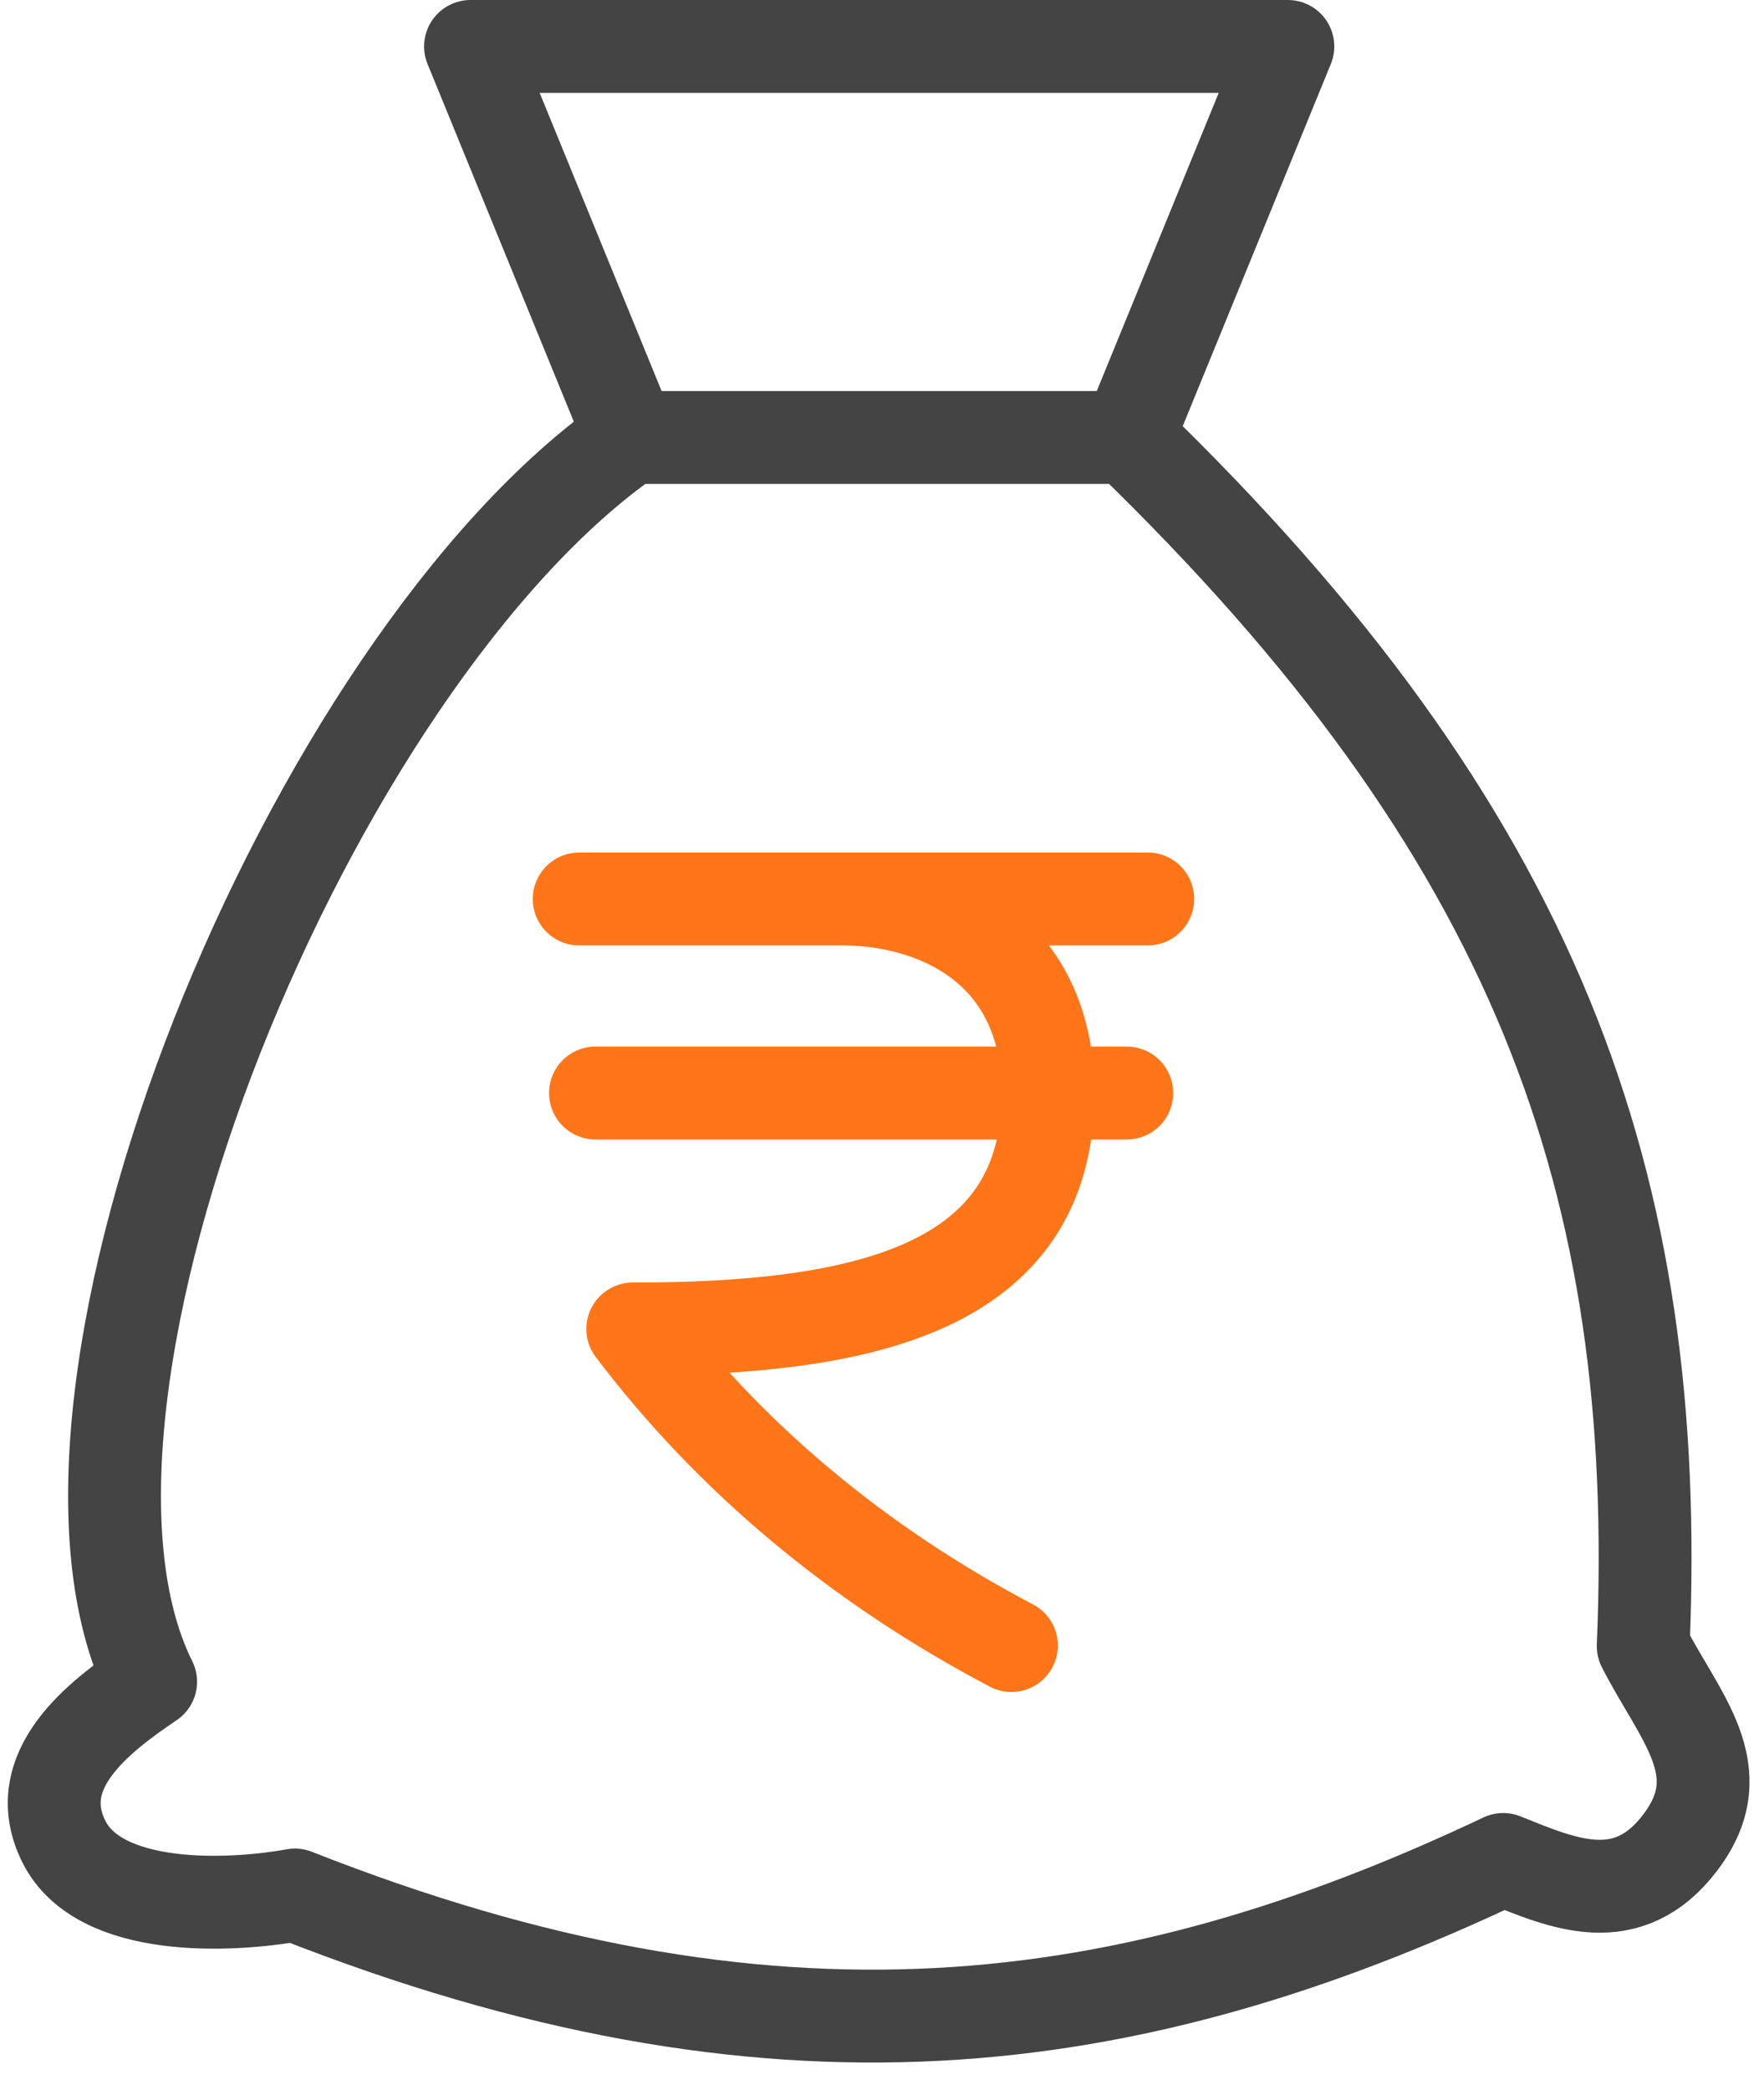
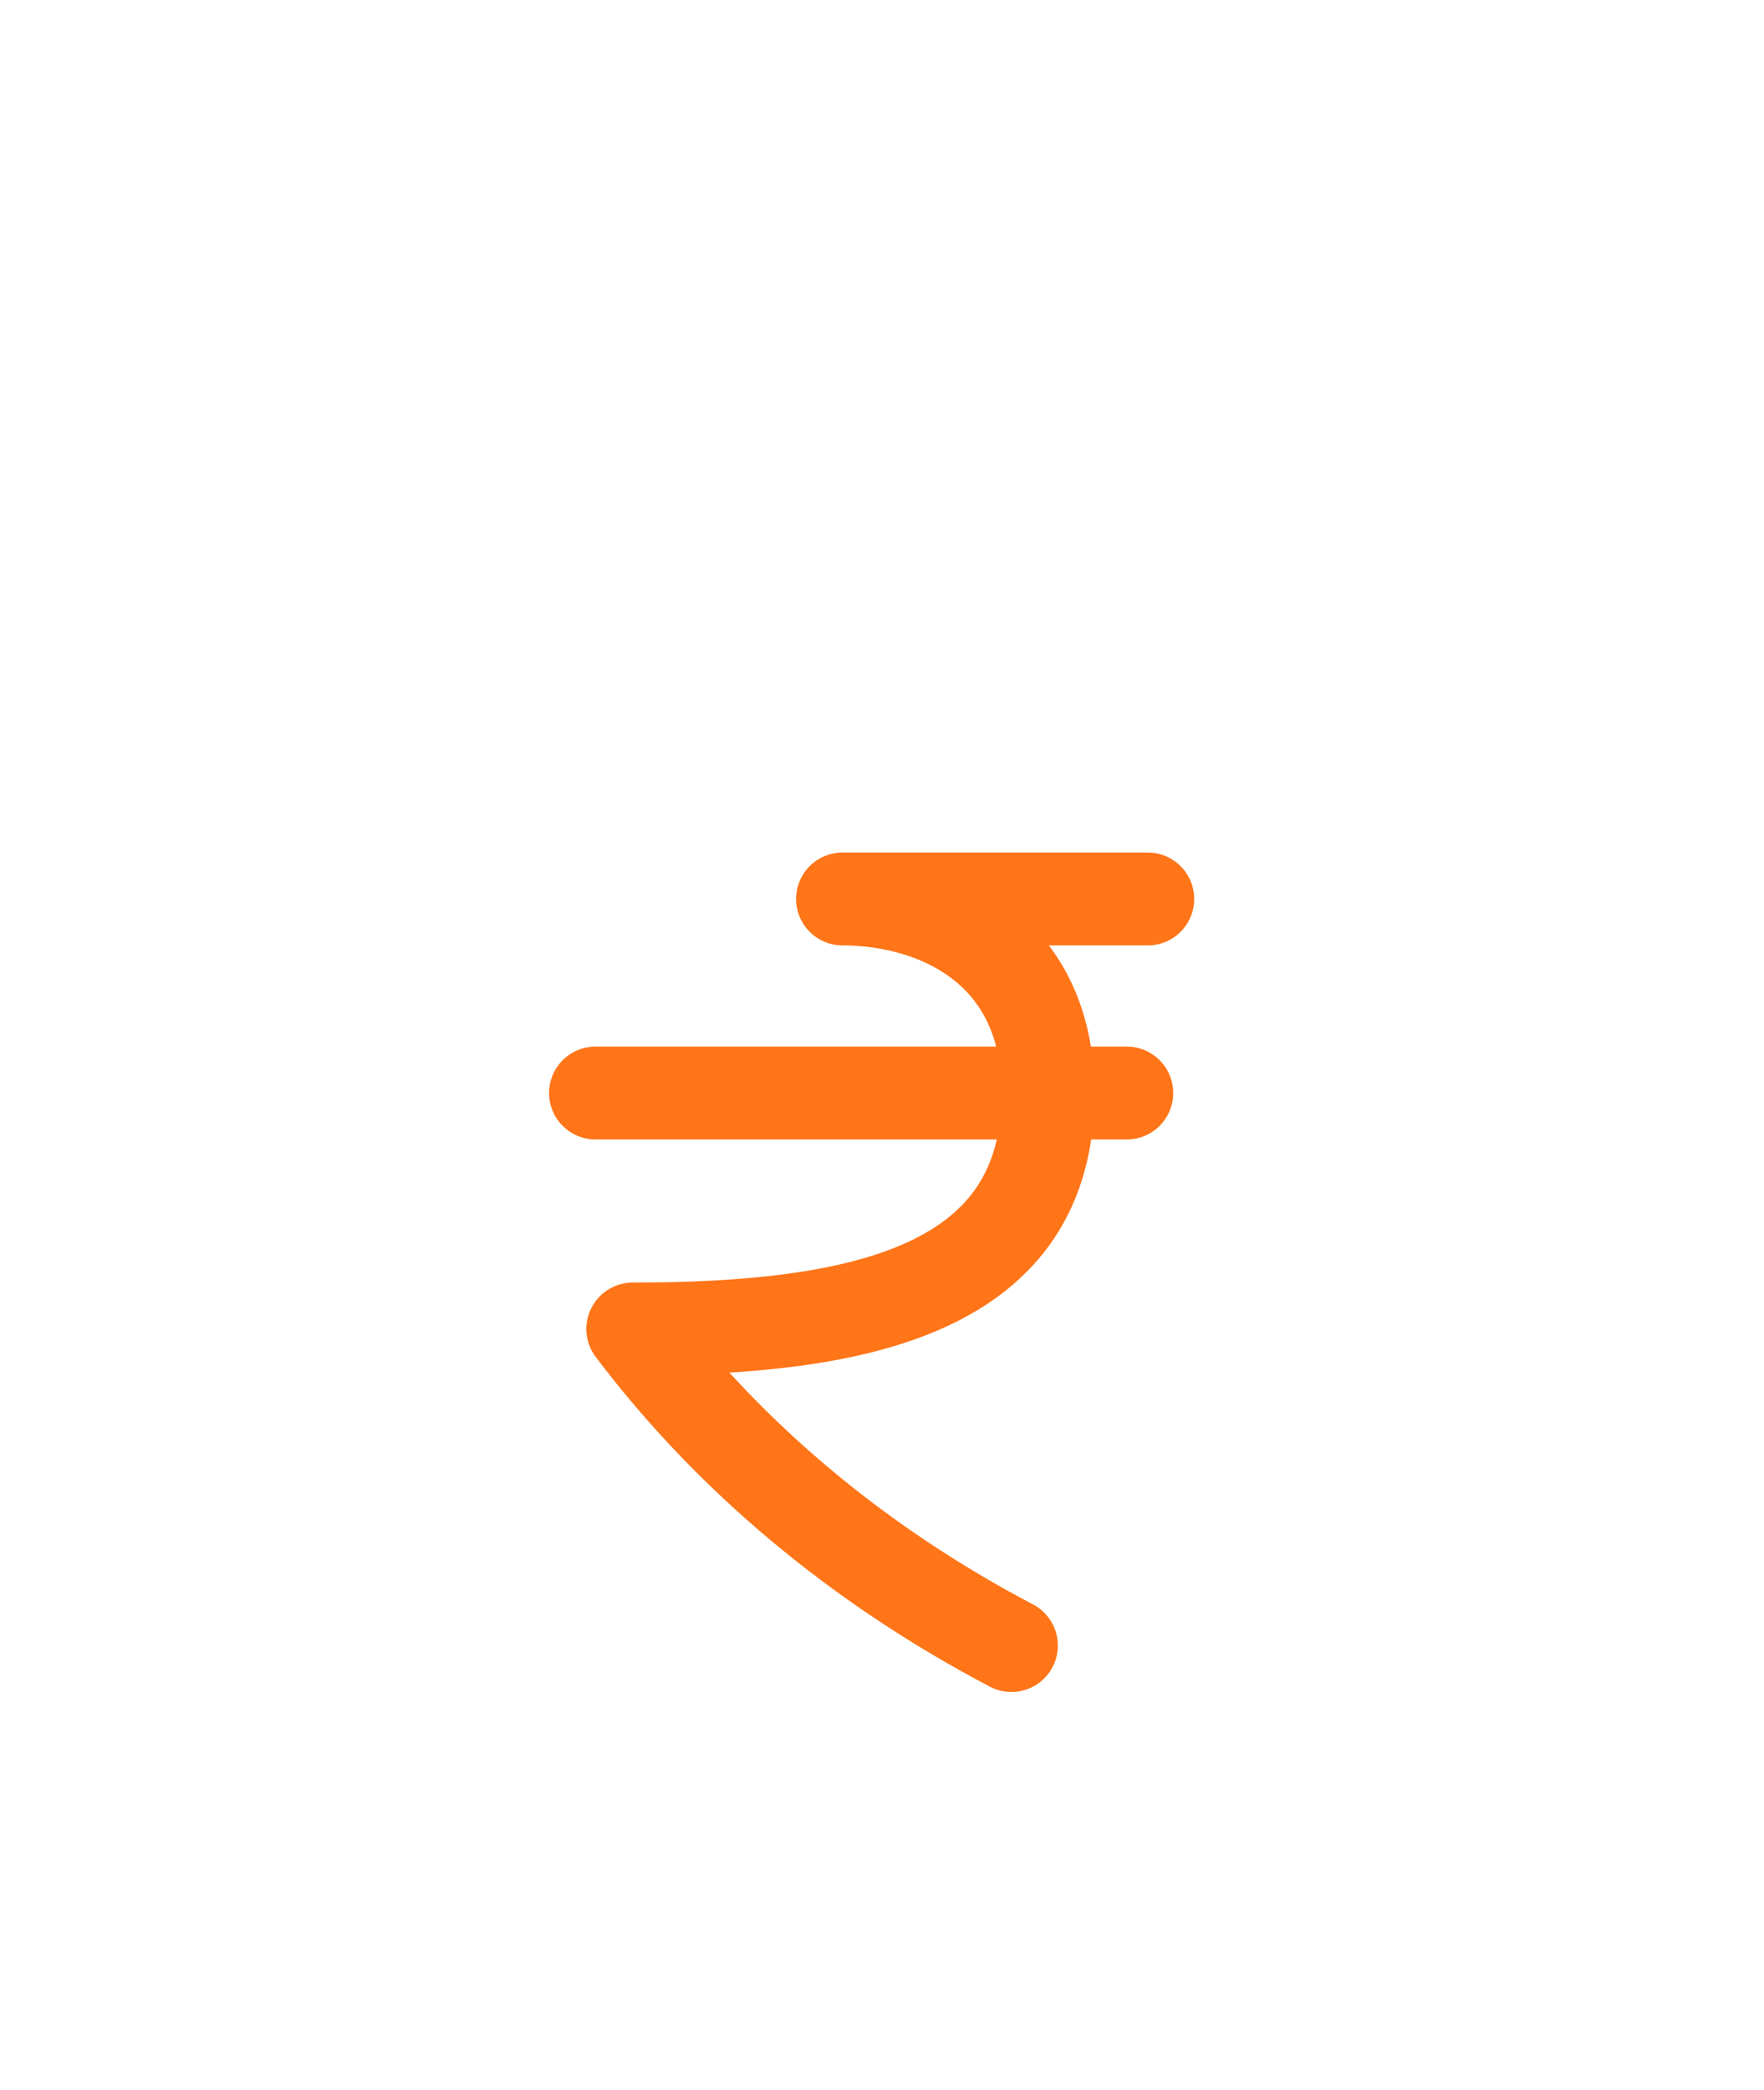
<svg xmlns="http://www.w3.org/2000/svg" width="38" height="45" viewBox="0 0 38 45" fill="none">
-   <path d="M13.581 9.421C6.689 14.206 0.183 30.062 3.245 36.215C2.112 36.981 0.611 38.129 1.377 39.66C2.143 41.191 4.949 41.063 6.353 40.808C16.622 44.859 24.298 43.87 32.382 40.043C33.657 40.553 35.061 41.191 36.209 39.66C37.358 38.129 36.179 36.981 35.398 35.449C35.813 25.463 33.124 17.961 24.298 9.421M13.581 9.421L10.136 1H27.743L24.298 9.421M13.581 9.421H24.298" stroke="#444444" stroke-width="2" stroke-linecap="round" stroke-linejoin="round" />
-   <path d="M12.477 19.359H18.149M18.149 19.359H24.725M18.149 19.359C20.132 19.359 22.577 20.404 22.577 23.538C22.577 27.753 18.601 28.619 13.631 28.619C15.714 31.373 18.476 33.695 21.788 35.436M12.828 23.538H24.273" stroke="#FF7518" stroke-width="2" stroke-linecap="round" stroke-linejoin="round" />
+   <path d="M12.477 19.359M18.149 19.359H24.725M18.149 19.359C20.132 19.359 22.577 20.404 22.577 23.538C22.577 27.753 18.601 28.619 13.631 28.619C15.714 31.373 18.476 33.695 21.788 35.436M12.828 23.538H24.273" stroke="#FF7518" stroke-width="2" stroke-linecap="round" stroke-linejoin="round" />
</svg>